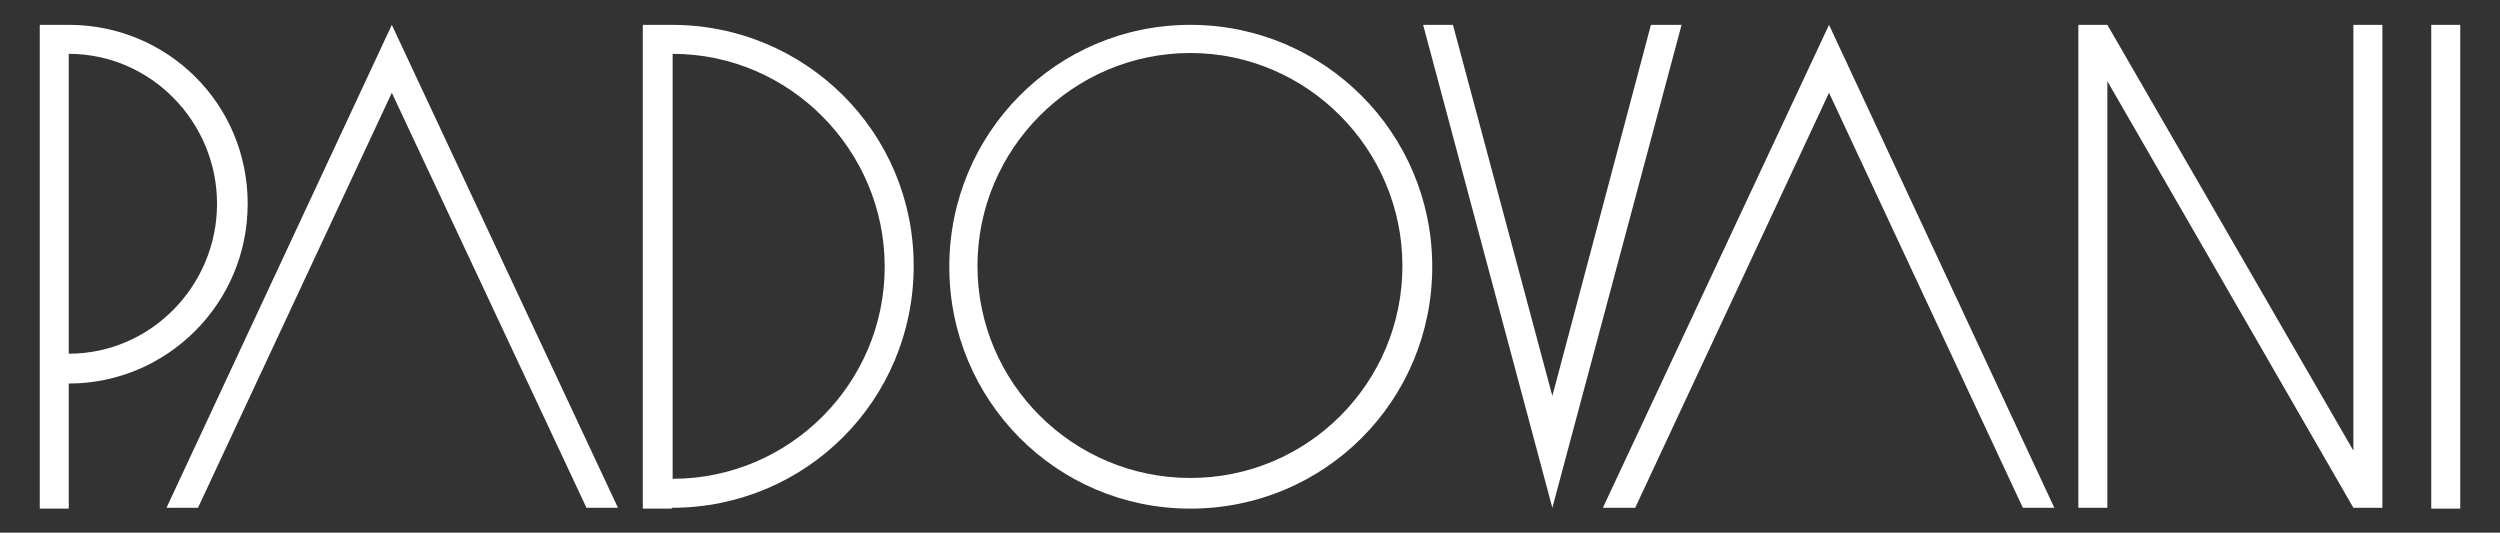
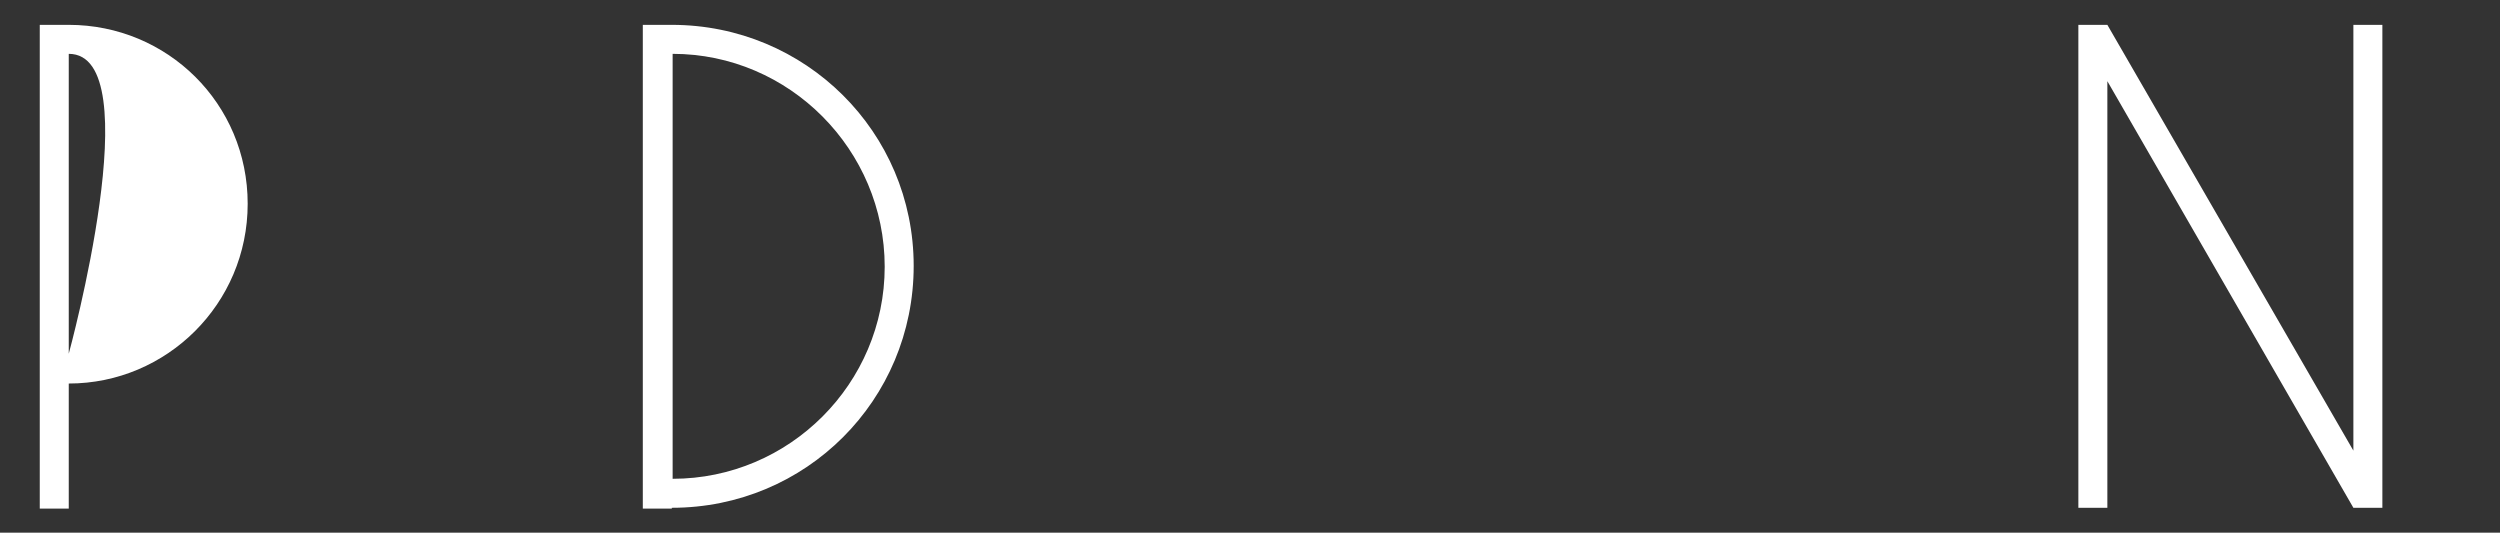
<svg xmlns="http://www.w3.org/2000/svg" id="Livello_1" viewBox="0 0 301.8 64.3">
  <rect x="0" y="0" width="301.8" height="64.3" fill="#333333" stroke="none" />
  <defs>
    <style>      .st0 {        fill-rule: evenodd;      }      .st0, .st1 {        fill: #fff;      }    </style>
  </defs>
-   <polygon class="st0" points="203 3 187.4 61.3 171.8 3 175.4 3 187.4 47.8 199.3 3 203 3" />
-   <polygon class="st0" points="20.1 61.3 47.3 3 74.6 61.3 70.8 61.3 47.3 11.2 23.9 61.3 20.1 61.3" />
-   <path class="st0" d="M8.3,46.3c11.8,0,21.6-9.6,21.6-21.7S20.2,3,8.3,3h-3.5v58.4h3.5v-15.1ZM8.3,42.7c9.9,0,17.9-8.2,17.9-18.1S18.2,6.5,8.3,6.5v36.2Z" />
+   <path class="st0" d="M8.3,46.3c11.8,0,21.6-9.6,21.6-21.7S20.2,3,8.3,3h-3.5v58.4h3.5v-15.1ZM8.3,42.7S18.2,6.5,8.3,6.5v36.2Z" />
  <path class="st0" d="M81.1,61.3c16.2,0,29.2-13,29.2-29.2S97.2,3,81.1,3h-3.5v58.4h3.5ZM81.2,57.8c14.1,0,25.6-11.5,25.6-25.6s-11.5-25.7-25.6-25.7v51.3Z" />
-   <polygon class="st0" points="193.5 61.3 220.8 3 248 61.3 244.2 61.3 220.8 11.2 197.4 61.3 193.5 61.3" />
-   <rect class="st1" x="293.5" y="3" width="3.5" height="58.4" />
  <polygon class="st0" points="254.4 9.8 254.4 61.3 250.9 61.3 250.9 3 254.4 3 284.1 54.4 284.1 3 287.6 3 287.6 61.3 284.1 61.3 254.4 9.8" />
-   <path class="st0" d="M143.7,3c-16.2,0-29.1,13.1-29.1,29.2s12.9,29.2,29.1,29.2,29.2-13,29.2-29.2-13.1-29.2-29.2-29.2M143.7,6.4c-14.2,0-25.7,11.6-25.7,25.7s11.5,25.6,25.7,25.6,25.6-11.5,25.6-25.6-11.5-25.7-25.6-25.7" />
</svg>